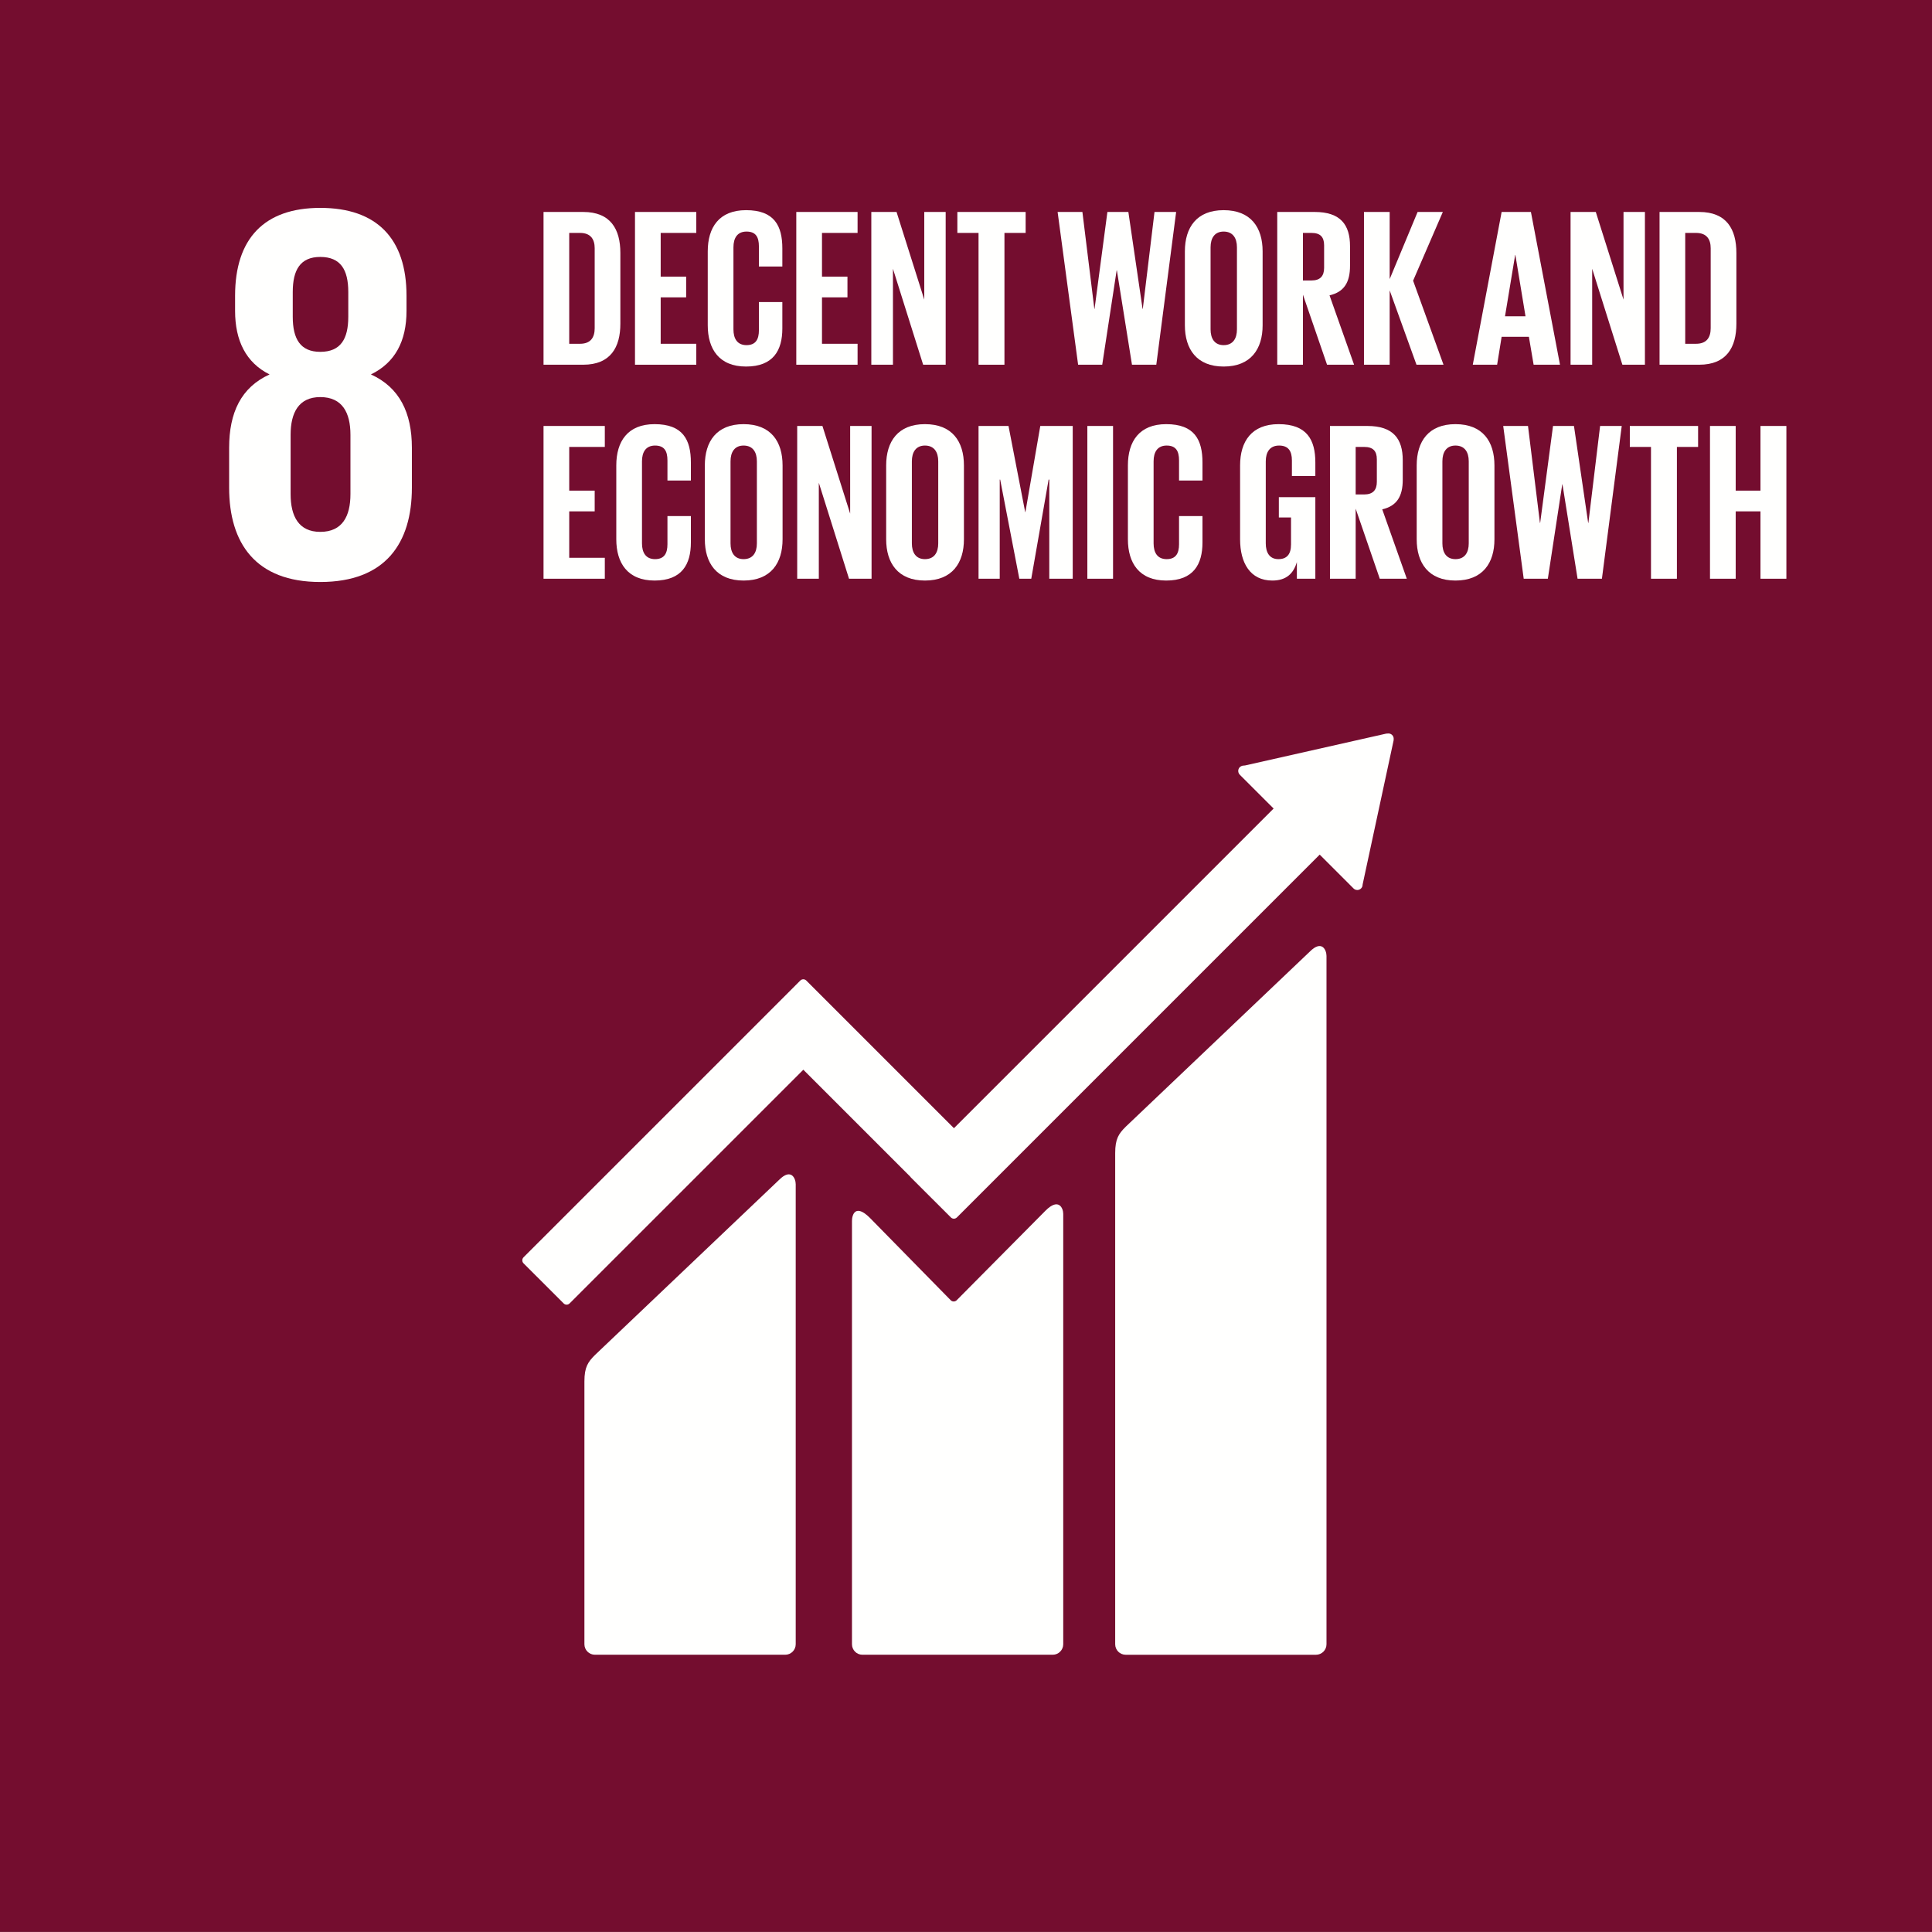
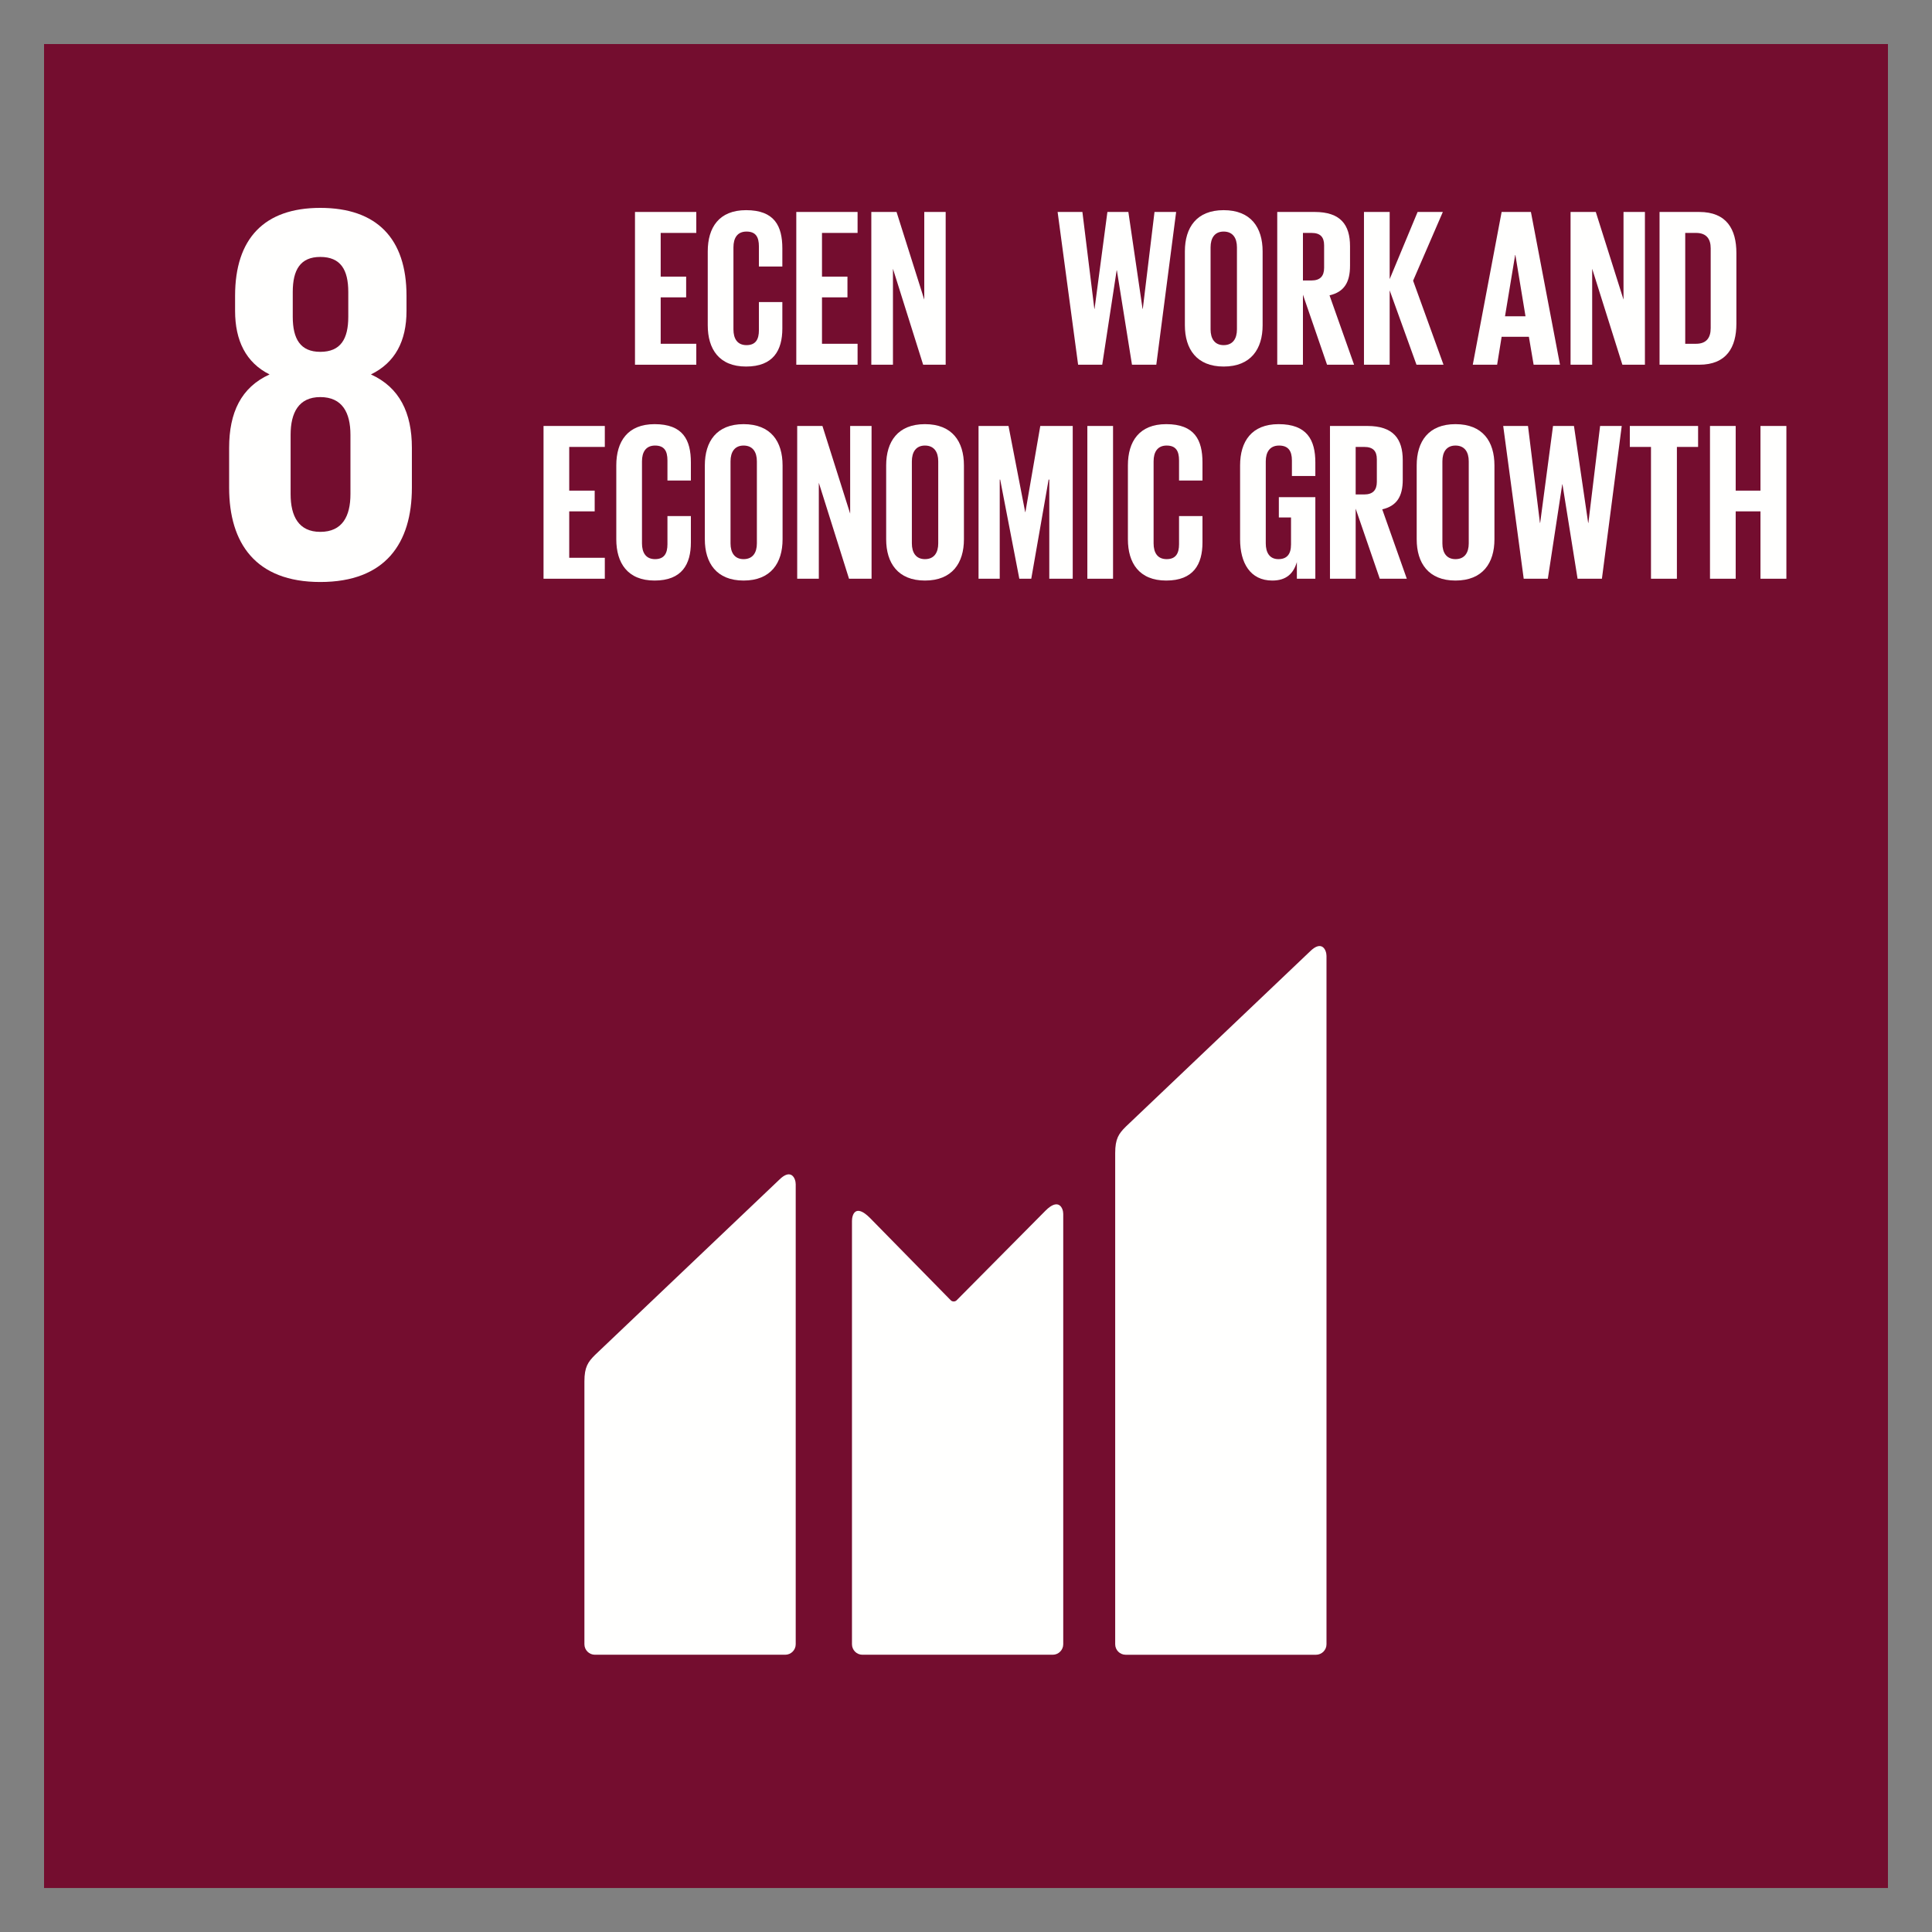
<svg xmlns="http://www.w3.org/2000/svg" width="100px" height="100px" viewBox="0 0 100 100" version="1.1">
  <rect x="0" y="0" width="100" height="100" fill="#808080" stroke="none" />
  <title>SDG-8</title>
  <g id="SDG-8" stroke="none" stroke-width="1" fill="none" fill-rule="evenodd">
    <g id="SDG8_work">
-       <polygon id="Fill-1" fill="#740D2F" points="0 99.995 100 99.995 100 0 0 0" />
      <polygon id="Fill-3" fill="#740D2F" points="2.28 97.723 97.72 97.723 97.72 2.28 2.28 2.28" />
      <path d="M67.802,49.249 L58.266,58.32 C57.906,58.679 57.722,58.942 57.722,59.683 L57.722,85.107 C57.722,85.406 57.965,85.65 58.266,85.65 L68.116,85.65 C68.416,85.65 68.659,85.406 68.659,85.107 L68.659,49.478 C68.659,49.178 68.424,48.63 67.802,49.249" id="Fill-4" fill="#FFFFFE" />
      <path d="M40.329,61.067 L30.792,70.138 C30.434,70.497 30.249,70.76 30.249,71.499 L30.249,85.107 C30.249,85.404 30.493,85.649 30.792,85.649 L40.643,85.649 C40.944,85.649 41.186,85.404 41.186,85.107 L41.186,61.295 C41.186,60.995 40.95,60.446 40.329,61.067" id="Fill-5" fill="#FFFFFE" />
-       <path d="M72.137,38.248 C72.14,38.175 72.114,38.098 72.055,38.041 C72.005,37.992 71.941,37.969 71.879,37.964 L71.827,37.967 L71.749,37.972 L64.447,39.619 L64.314,39.632 C64.262,39.643 64.212,39.669 64.172,39.707 C64.064,39.816 64.064,39.991 64.172,40.1 L64.254,40.183 L65.922,41.85 L49.376,58.395 L41.734,50.753 C41.648,50.666 41.51,50.666 41.423,50.753 L39.35,52.827 C39.348,52.827 39.348,52.83 39.348,52.83 L27.098,65.078 C27.013,65.164 27.013,65.304 27.098,65.389 L29.174,67.464 C29.259,67.55 29.397,67.55 29.483,67.464 L41.58,55.369 L47.126,60.915 C47.132,60.924 47.134,60.933 47.143,60.942 L49.218,63.014 C49.304,63.101 49.442,63.101 49.529,63.014 L68.307,44.235 L70.058,45.985 C70.166,46.094 70.341,46.094 70.448,45.985 C70.499,45.934 70.524,45.871 70.527,45.805 L70.529,45.782 L72.132,38.328 L72.137,38.248" id="Fill-6" fill="#FFFFFE" />
      <path d="M54.12,62.659 L49.506,67.312 C49.418,67.384 49.29,67.382 49.209,67.3 L45.028,63.039 C44.263,62.277 44.098,62.895 44.098,63.195 L44.098,85.106 C44.098,85.404 44.338,85.649 44.638,85.649 L54.491,85.649 C54.789,85.649 55.033,85.404 55.033,85.106 L55.033,62.831 C55.033,62.532 54.797,61.982 54.12,62.659" id="Fill-7" fill="#FFFFFE" />
      <path d="M18.139,25.576 C18.139,26.72 17.72,27.529 16.577,27.529 C15.46,27.529 15.042,26.72 15.042,25.576 L15.042,22.506 C15.042,21.363 15.46,20.553 16.577,20.553 C17.72,20.553 18.139,21.363 18.139,22.506 L18.139,25.576 Z M15.153,15.114 C15.153,13.968 15.545,13.299 16.577,13.299 C17.636,13.299 18.027,13.968 18.027,15.114 L18.027,16.396 C18.027,17.54 17.636,18.211 16.577,18.211 C15.545,18.211 15.153,17.54 15.153,16.396 L15.153,15.114 Z M21.319,25.241 L21.319,23.176 C21.319,21.363 20.678,20.051 19.199,19.381 C20.454,18.769 21.041,17.653 21.041,16.09 L21.041,15.308 C21.041,12.35 19.506,10.76 16.577,10.76 C13.675,10.76 12.168,12.35 12.168,15.308 L12.168,16.09 C12.168,17.625 12.727,18.769 13.953,19.381 C12.475,20.051 11.86,21.363 11.86,23.176 L11.86,25.241 C11.86,28.114 13.228,30.124 16.577,30.124 C19.952,30.124 21.319,28.114 21.319,25.241 L21.319,25.241 Z" id="Fill-8" fill="#FFFFFE" />
-       <path d="M30.023,17.794 C30.571,17.794 30.781,17.467 30.781,16.989 L30.781,12.849 C30.781,12.382 30.571,12.056 30.023,12.056 L29.463,12.056 L29.463,17.794 L30.023,17.794 Z M32.11,13.094 L32.11,16.756 C32.11,17.968 31.609,18.878 30.186,18.878 L28.133,18.878 L28.133,10.971 L30.186,10.971 C31.609,10.971 32.11,11.869 32.11,13.094 L32.11,13.094 Z" id="Fill-9" fill="#FFFFFE" />
      <polyline id="Fill-10" fill="#FFFFFE" points="32.867 10.971 36.04 10.971 36.04 12.056 34.197 12.056 34.197 14.318 35.515 14.318 35.515 15.391 34.197 15.391 34.197 17.794 36.04 17.794 36.04 18.878 32.867 18.878 32.867 10.971" />
      <path d="M36.633,16.837 L36.633,13.012 C36.633,11.776 37.217,10.878 38.616,10.878 C40.086,10.878 40.494,11.694 40.494,12.861 L40.494,13.794 L39.281,13.794 L39.281,12.756 C39.281,12.266 39.118,11.986 38.639,11.986 C38.161,11.986 37.963,12.324 37.963,12.802 L37.963,17.048 C37.963,17.526 38.161,17.864 38.639,17.864 C39.118,17.864 39.281,17.561 39.281,17.094 L39.281,15.636 L40.494,15.636 L40.494,17.001 C40.494,18.132 40.027,18.972 38.616,18.972 C37.217,18.972 36.633,18.062 36.633,16.837" id="Fill-11" fill="#FFFFFE" />
      <polyline id="Fill-12" fill="#FFFFFE" points="41.216 10.971 44.388 10.971 44.388 12.056 42.546 12.056 42.546 14.318 43.864 14.318 43.864 15.391 42.546 15.391 42.546 17.794 44.388 17.794 44.388 18.878 41.216 18.878 41.216 10.971" />
      <polyline id="Fill-13" fill="#FFFFFE" points="46.219 13.911 46.219 18.878 45.099 18.878 45.099 10.971 46.405 10.971 47.84 15.508 47.84 10.971 48.948 10.971 48.948 18.878 47.782 18.878 46.219 13.911" />
-       <polyline id="Fill-14" fill="#FFFFFE" points="49.553 10.971 53.087 10.971 53.087 12.056 51.99 12.056 51.99 18.878 50.649 18.878 50.649 12.056 49.553 12.056 49.553 10.971" />
      <polyline id="Fill-15" fill="#FFFFFE" points="57.798 13.992 57.051 18.878 55.803 18.878 54.742 10.971 56.025 10.971 56.643 15.986 56.654 15.986 57.319 10.971 58.404 10.971 59.139 15.986 59.151 15.986 59.757 10.971 60.877 10.971 59.85 18.878 58.591 18.878 57.809 13.992 57.798 13.992" />
      <path d="M64.024,17.048 L64.024,12.802 C64.024,12.324 63.813,11.986 63.335,11.986 C62.869,11.986 62.659,12.324 62.659,12.802 L62.659,17.048 C62.659,17.526 62.869,17.864 63.335,17.864 C63.813,17.864 64.024,17.526 64.024,17.048 Z M61.329,16.837 L61.329,13.012 C61.329,11.776 61.936,10.878 63.335,10.878 C64.746,10.878 65.353,11.776 65.353,13.012 L65.353,16.837 C65.353,18.062 64.746,18.972 63.335,18.972 C61.936,18.972 61.329,18.062 61.329,16.837 L61.329,16.837 Z" id="Fill-16" fill="#FFFFFE" />
      <path d="M67.44,12.056 L67.44,14.517 L67.883,14.517 C68.338,14.517 68.536,14.284 68.536,13.863 L68.536,12.698 C68.536,12.266 68.338,12.056 67.883,12.056 L67.44,12.056 Z M67.44,15.252 L67.44,18.878 L66.11,18.878 L66.11,10.971 L68.046,10.971 C69.388,10.971 69.877,11.636 69.877,12.744 L69.877,13.759 C69.877,14.61 69.574,15.112 68.816,15.287 L70.087,18.878 L68.688,18.878 L67.44,15.252 L67.44,15.252 Z" id="Fill-17" fill="#FFFFFE" />
      <polyline id="Fill-18" fill="#FFFFFE" points="71.929 15.03 71.929 18.878 70.599 18.878 70.599 10.971 71.929 10.971 71.929 14.447 73.375 10.971 74.681 10.971 73.142 14.528 74.716 18.878 73.317 18.878 71.929 15.03" />
      <path d="M77.899,16.371 L78.96,16.371 L78.436,13.199 L78.424,13.199 L77.899,16.371 Z M76.231,18.878 L77.724,10.971 L79.24,10.971 L80.745,18.878 L79.38,18.878 L79.135,17.433 L77.724,17.433 L77.491,18.878 L76.231,18.878 L76.231,18.878 Z" id="Fill-19" fill="#FFFFFE" />
      <polyline id="Fill-20" fill="#FFFFFE" points="82.411 13.911 82.411 18.878 81.292 18.878 81.292 10.971 82.598 10.971 84.033 15.508 84.033 10.971 85.141 10.971 85.141 18.878 83.974 18.878 82.411 13.911" />
      <path d="M87.787,17.794 C88.336,17.794 88.545,17.467 88.545,16.989 L88.545,12.849 C88.545,12.382 88.336,12.056 87.787,12.056 L87.227,12.056 L87.227,17.794 L87.787,17.794 Z M89.875,13.094 L89.875,16.756 C89.875,17.968 89.373,18.878 87.95,18.878 L85.898,18.878 L85.898,10.971 L87.95,10.971 C89.373,10.971 89.875,11.869 89.875,13.094 L89.875,13.094 Z" id="Fill-21" fill="#FFFFFE" />
      <polyline id="Fill-22" fill="#FFFFFE" points="28.133 22.048 31.305 22.048 31.305 23.133 29.463 23.133 29.463 25.395 30.781 25.395 30.781 26.468 29.463 26.468 29.463 28.871 31.305 28.871 31.305 29.955 28.133 29.955 28.133 22.048" />
      <path d="M31.899,27.914 L31.899,24.089 C31.899,22.853 32.483,21.954 33.882,21.954 C35.352,21.954 35.76,22.771 35.76,23.938 L35.76,24.871 L34.547,24.871 L34.547,23.833 C34.547,23.342 34.384,23.062 33.905,23.062 C33.428,23.062 33.229,23.401 33.229,23.879 L33.229,28.125 C33.229,28.603 33.428,28.941 33.905,28.941 C34.384,28.941 34.547,28.638 34.547,28.171 L34.547,26.713 L35.76,26.713 L35.76,28.078 C35.76,29.209 35.294,30.049 33.882,30.049 C32.483,30.049 31.899,29.139 31.899,27.914" id="Fill-23" fill="#FFFFFE" />
      <path d="M39.176,28.125 L39.176,23.879 C39.176,23.401 38.966,23.062 38.488,23.062 C38.021,23.062 37.812,23.401 37.812,23.879 L37.812,28.125 C37.812,28.603 38.021,28.941 38.488,28.941 C38.966,28.941 39.176,28.603 39.176,28.125 Z M36.482,27.914 L36.482,24.089 C36.482,22.853 37.088,21.954 38.488,21.954 C39.899,21.954 40.506,22.853 40.506,24.089 L40.506,27.914 C40.506,29.139 39.899,30.049 38.488,30.049 C37.088,30.049 36.482,29.139 36.482,27.914 L36.482,27.914 Z" id="Fill-24" fill="#FFFFFE" />
      <polyline id="Fill-25" fill="#FFFFFE" points="42.382 24.987 42.382 29.955 41.263 29.955 41.263 22.048 42.569 22.048 44.004 26.585 44.004 22.048 45.112 22.048 45.112 29.955 43.945 29.955 42.382 24.987" />
      <path d="M48.563,28.125 L48.563,23.879 C48.563,23.401 48.353,23.062 47.875,23.062 C47.408,23.062 47.198,23.401 47.198,23.879 L47.198,28.125 C47.198,28.603 47.408,28.941 47.875,28.941 C48.353,28.941 48.563,28.603 48.563,28.125 Z M45.868,27.914 L45.868,24.089 C45.868,22.853 46.475,21.954 47.875,21.954 C49.286,21.954 49.893,22.853 49.893,24.089 L49.893,27.914 C49.893,29.139 49.286,30.049 47.875,30.049 C46.475,30.049 45.868,29.139 45.868,27.914 L45.868,27.914 Z" id="Fill-26" fill="#FFFFFE" />
      <polyline id="Fill-27" fill="#FFFFFE" points="54.311 24.824 54.276 24.824 53.378 29.955 52.76 29.955 51.769 24.824 51.746 24.824 51.746 29.955 50.649 29.955 50.649 22.048 52.2 22.048 53.063 26.503 53.075 26.503 53.845 22.048 55.524 22.048 55.524 29.955 54.311 29.955 54.311 24.824" />
      <polygon id="Fill-28" fill="#FFFFFE" points="56.281 29.955 57.611 29.955 57.611 22.048 56.281 22.048" />
      <path d="M58.38,27.914 L58.38,24.089 C58.38,22.853 58.963,21.954 60.363,21.954 C61.832,21.954 62.24,22.771 62.24,23.938 L62.24,24.871 L61.027,24.871 L61.027,23.833 C61.027,23.342 60.864,23.062 60.386,23.062 C59.908,23.062 59.71,23.401 59.71,23.879 L59.71,28.125 C59.71,28.603 59.908,28.941 60.386,28.941 C60.864,28.941 61.027,28.638 61.027,28.171 L61.027,26.713 L62.24,26.713 L62.24,28.078 C62.24,29.209 61.774,30.049 60.363,30.049 C58.963,30.049 58.38,29.139 58.38,27.914" id="Fill-29" fill="#FFFFFE" />
      <path d="M66.193,25.733 L68.082,25.733 L68.082,29.955 L67.126,29.955 L67.126,29.093 C66.951,29.687 66.578,30.049 65.855,30.049 C64.712,30.049 64.187,29.139 64.187,27.914 L64.187,24.089 C64.187,22.853 64.781,21.954 66.181,21.954 C67.651,21.954 68.082,22.771 68.082,23.938 L68.082,24.637 L66.869,24.637 L66.869,23.833 C66.869,23.342 66.683,23.062 66.205,23.062 C65.726,23.062 65.516,23.401 65.516,23.879 L65.516,28.125 C65.516,28.603 65.715,28.941 66.17,28.941 C66.601,28.941 66.823,28.696 66.823,28.183 L66.823,26.783 L66.193,26.783 L66.193,25.733" id="Fill-30" fill="#FFFFFE" />
      <path d="M70.169,23.133 L70.169,25.593 L70.611,25.593 C71.066,25.593 71.265,25.36 71.265,24.94 L71.265,23.774 C71.265,23.342 71.066,23.133 70.611,23.133 L70.169,23.133 Z M70.169,26.328 L70.169,29.955 L68.839,29.955 L68.839,22.048 L70.775,22.048 C72.116,22.048 72.606,22.713 72.606,23.82 L72.606,24.835 C72.606,25.686 72.302,26.189 71.545,26.364 L72.816,29.955 L71.417,29.955 L70.169,26.328 L70.169,26.328 Z" id="Fill-31" fill="#FFFFFE" />
      <path d="M76.022,28.125 L76.022,23.879 C76.022,23.401 75.813,23.062 75.334,23.062 C74.868,23.062 74.658,23.401 74.658,23.879 L74.658,28.125 C74.658,28.603 74.868,28.941 75.334,28.941 C75.813,28.941 76.022,28.603 76.022,28.125 Z M73.328,27.914 L73.328,24.089 C73.328,22.853 73.935,21.954 75.334,21.954 C76.746,21.954 77.352,22.853 77.352,24.089 L77.352,27.914 C77.352,29.139 76.746,30.049 75.334,30.049 C73.935,30.049 73.328,29.139 73.328,27.914 L73.328,27.914 Z" id="Fill-32" fill="#FFFFFE" />
      <polyline id="Fill-33" fill="#FFFFFE" points="80.862 25.069 80.116 29.955 78.867 29.955 77.806 22.048 79.089 22.048 79.707 27.063 79.719 27.063 80.384 22.048 81.468 22.048 82.203 27.063 82.215 27.063 82.821 22.048 83.941 22.048 82.915 29.955 81.655 29.955 80.873 25.069 80.862 25.069" />
      <polyline id="Fill-34" fill="#FFFFFE" points="84.359 22.048 87.893 22.048 87.893 23.133 86.796 23.133 86.796 29.955 85.455 29.955 85.455 23.133 84.359 23.133 84.359 22.048" />
      <polyline id="Fill-35" fill="#FFFFFE" points="91.122 26.468 89.839 26.468 89.839 29.955 88.509 29.955 88.509 22.048 89.839 22.048 89.839 25.395 91.122 25.395 91.122 22.048 92.463 22.048 92.463 29.955 91.122 29.955 91.122 26.468" />
    </g>
  </g>
</svg>